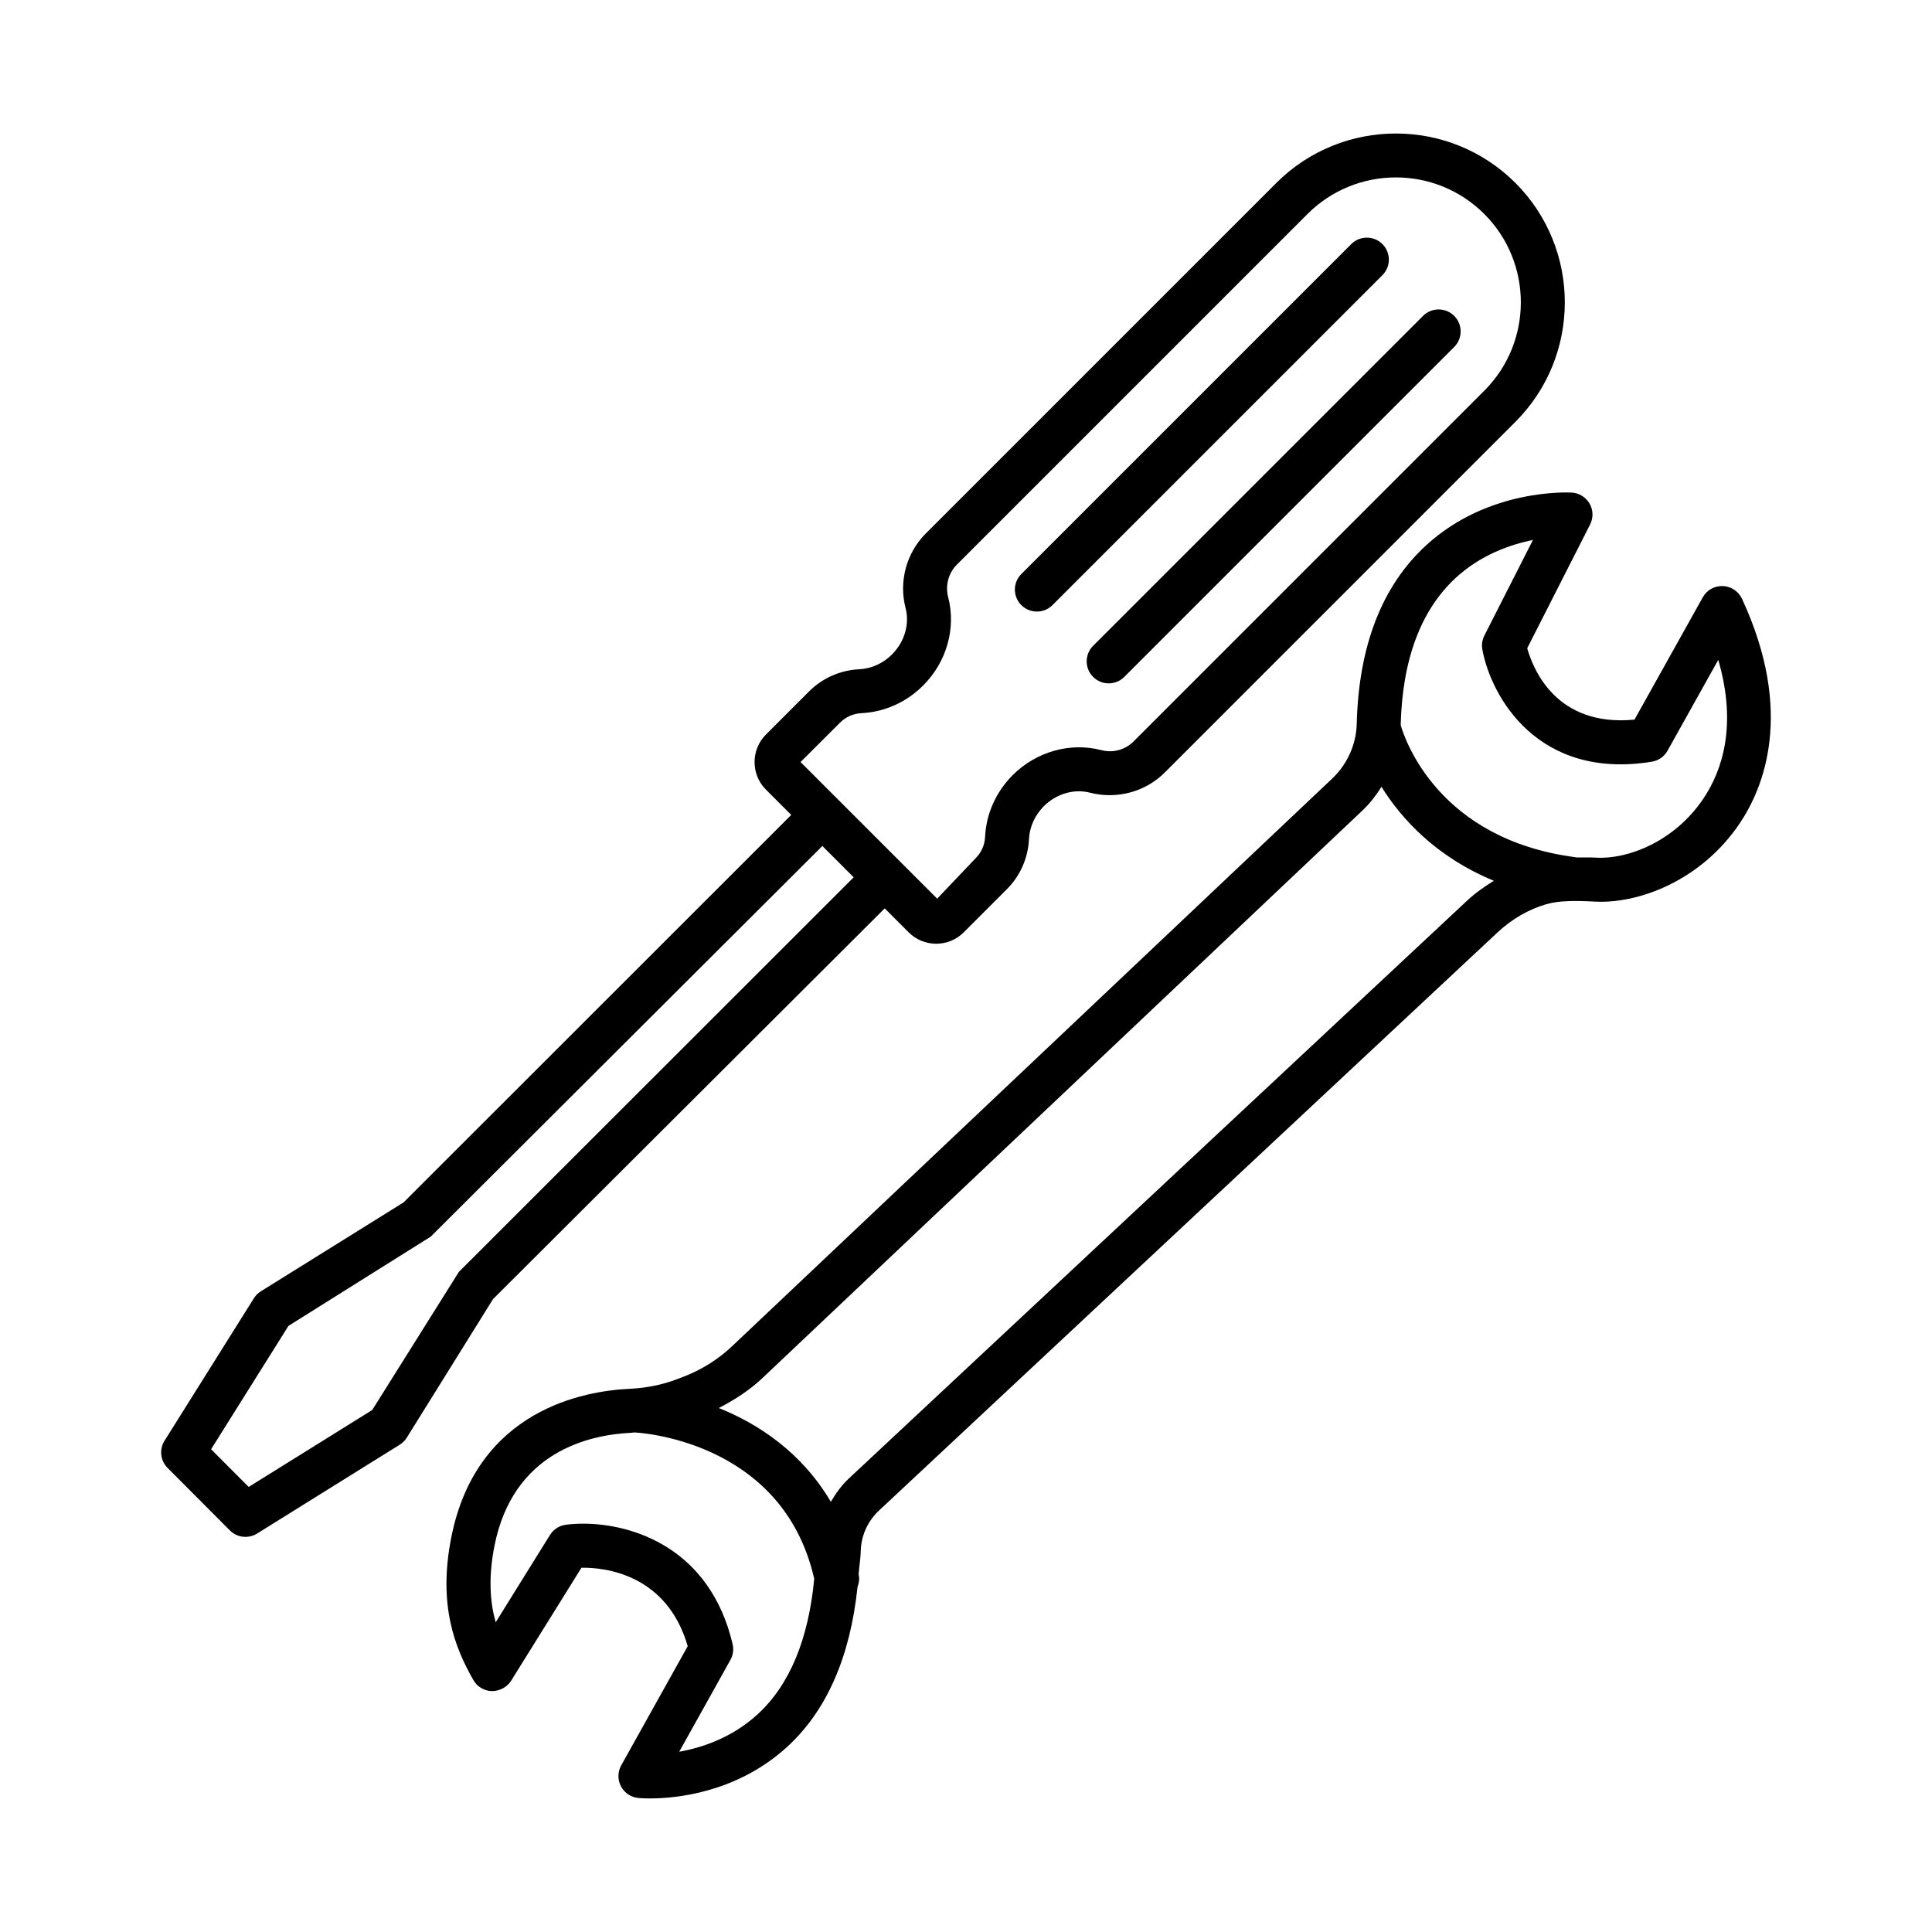
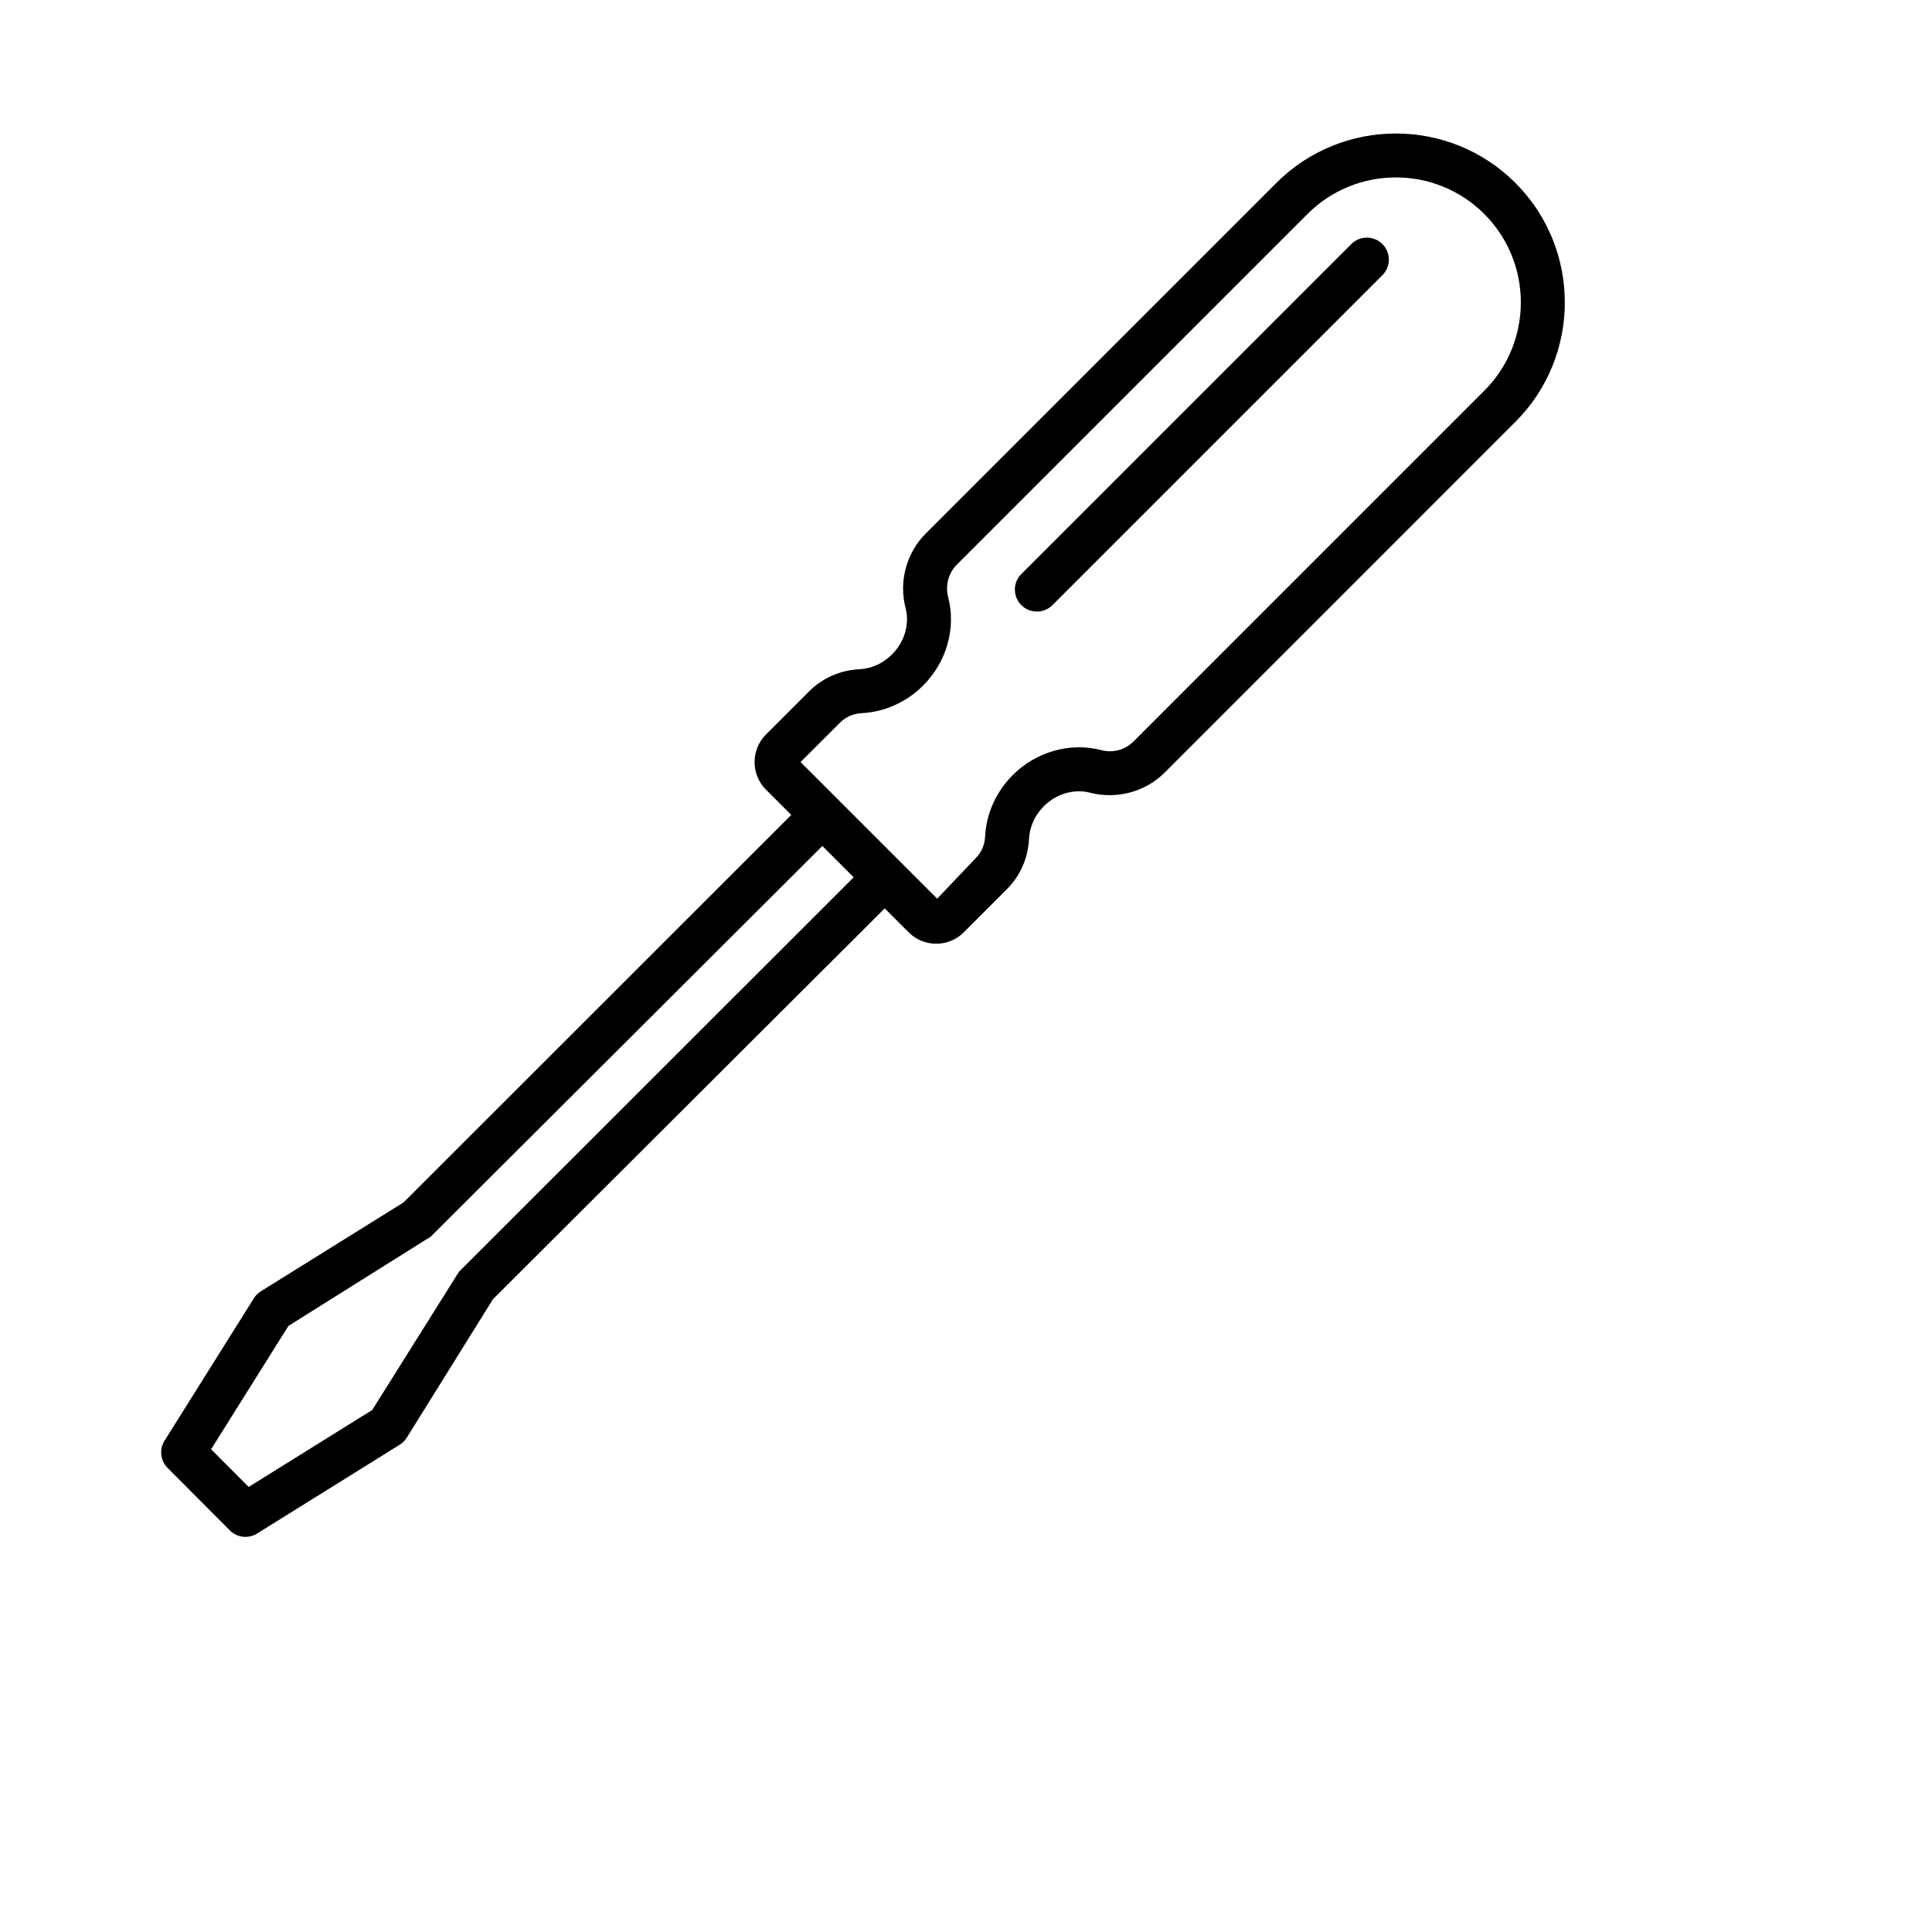
<svg xmlns="http://www.w3.org/2000/svg" fill="#000000" width="800px" height="800px" version="1.1" viewBox="144 144 512 512">
  <g>
    <path d="m378.46 384.73 6.336 6.336c1.949 1.957 4.539 3.031 7.301 3.031 2.773 0 5.363-1.074 7.312-3.023l11.41-11.41c3.559-3.559 5.633-8.281 5.875-13.297 0.156-3.231 1.551-6.324 3.941-8.715 3.301-3.309 7.996-4.676 12.238-3.578 7.113 1.816 14.668-0.215 19.793-5.344l92.93-92.934c17.461-17.461 17.461-45.859 0-63.32-17.473-17.461-45.875-17.461-63.348 0l-92.93 92.93c-5.121 5.129-7.172 12.715-5.32 19.777 1.094 4.238-0.285 8.922-3.598 12.238-2.375 2.391-5.465 3.785-8.707 3.941-5.023 0.242-9.746 2.332-13.305 5.891l-11.41 11.41c-4.012 4.019-4.012 10.566 0 14.59l6.711 6.711-102.74 102.69-37.82 23.555c-0.738 0.461-1.379 1.094-1.852 1.852l-23.676 37.75c-1.438 2.297-1.109 5.285 0.812 7.207l16.504 16.555c1.125 1.133 2.617 1.715 4.125 1.715 1.066 0 2.133-0.285 3.086-0.883l37.82-23.555c0.738-0.461 1.379-1.094 1.852-1.852l22.852-36.719zm-11.816-49.246c1.492-1.492 3.484-2.375 5.606-2.484 6.148-0.293 11.965-2.894 16.391-7.336 6.234-6.219 8.777-15.188 6.629-23.422-0.797-3.082 0.086-6.383 2.305-8.602l92.93-92.93c12.922-12.922 33.922-12.922 46.84 0 12.922 12.914 12.922 33.93 0 46.84l-92.93 92.934c-2.207 2.219-5.465 3.144-8.609 2.297-8.195-2.121-17.203 0.406-23.422 6.625-4.441 4.445-7.043 10.273-7.328 16.398-0.098 2.121-0.98 4.117-2.492 5.621l-10.203 10.73-9.766-9.766c-0.004-0.004-0.004-0.012-0.012-0.016-0.004-0.004-0.012-0.008-0.016-0.012l-16.52-16.52c-0.004-0.004-0.004-0.004-0.008-0.004l-9.883-9.887zm-124 182.18-32.742 20.391-9.961-9.988 20.504-32.691 37.707-23.656 103.78-103.52 8.301 8.297-104.62 104.56z" />
    <path d="m418.79 306.07c1.492 0 2.988-0.57 4.125-1.707l87.438-87.438c2.277-2.277 2.277-5.961 0-8.238-2.277-2.277-5.977-2.277-8.254 0l-87.438 87.438c-2.277 2.277-2.277 5.961 0 8.238 1.141 1.141 2.633 1.707 4.129 1.707z" />
-     <path d="m433.69 323.39c1.137 1.137 2.633 1.707 4.125 1.707 1.492 0 2.988-0.57 4.125-1.707l87.438-87.438c2.277-2.277 2.277-5.961 0-8.238s-5.977-2.277-8.254 0l-87.438 87.438c-2.273 2.277-2.273 5.965 0.004 8.238z" />
-     <path d="m605.64 302.68c-0.926-1.984-2.887-3.285-5.078-3.371-2.289-0.059-4.238 1.074-5.309 2.988l-18.098 32.414c-20.703 1.984-26.82-13.273-28.43-18.918l16.664-32.789c0.895-1.75 0.84-3.828-0.129-5.535-0.98-1.699-2.746-2.805-4.711-2.926-0.91-0.043-22.125-1.145-38.59 13.953-11.711 10.734-17.898 26.664-18.41 47.352-0.059 2.348-0.539 4.703-1.438 6.992-1.109 2.816-2.859 5.398-5.051 7.477l-158.96 150.36c-3.769 3.578-8.152 6.332-13.02 8.188l-1.535 0.59c-3.941 1.516-8.195 2.383-12.648 2.59-11.953 0.539-40.523 5.457-47.281 39.266-3.598 18.055 0.926 29.297 5.82 37.906 1.012 1.785 2.902 2.902 4.953 2.945 1.977-0.008 3.969-1.004 5.066-2.746l18.641-29.953c6.234-0.098 22.609 1.699 28.16 20.789l-17.629 31.594c-0.953 1.715-0.98 3.801-0.07 5.543 0.91 1.742 2.648 2.91 4.598 3.094 0.199 0.023 1.297 0.121 3.074 0.121 6.617 0 22.637-1.367 36-13.324 10.91-9.766 17.102-24.34 19.027-42.723 0.359-0.977 0.555-2.019 0.34-3.117-0.016-0.07-0.039-0.125-0.051-0.195 0.172-2.312 0.559-4.43 0.594-6.863 0.27-3.848 1.977-7.426 4.809-10.074l163.87-153.17c3.812-3.562 8.297-6.16 12.961-7.508 3.316-0.969 7.527-0.977 12.805-0.703 11.609 0.668 28.203-5.527 38.434-20.684 6.25-9.258 14.66-29.312 0.629-59.562zm-261.08 295.82c-6.746 6.082-14.555 8.66-20.562 9.727l13.574-24.34c0.699-1.266 0.91-2.754 0.582-4.168-5.992-25.492-26.465-31.93-39.613-31.93-1.648 0-3.203 0.098-4.582 0.285-1.734 0.219-3.273 1.215-4.199 2.695l-14.398 23.156c-1.41-4.981-2.062-11.582-0.312-20.32 4.953-24.816 24.914-29.398 36.383-29.914 0.246-0.012 0.477-0.074 0.719-0.09 0.027 0 0.051 0.016 0.078 0.02 0.395 0.016 39.148 1.754 47.547 38.777-1.516 15.926-6.465 28.211-15.215 36.102zm188.29-215.87-163.89 153.18c-1.93 1.809-3.465 3.93-4.773 6.188-7.812-13.262-19.41-20.734-29.691-24.855 4.191-2.176 8.164-4.715 11.613-7.992l158.95-150.36c1.961-1.848 3.606-3.996 5.051-6.277 5.231 8.41 14.387 18.539 29.77 24.902-2.457 1.539-4.871 3.195-7.031 5.215zm62.508-26.906c-7.629 11.305-19.934 15.992-28.172 15.566-1.969-0.102-3.668-0.051-5.449-0.051-0.066-0.012-0.117-0.055-0.184-0.062-36.418-4.731-45.273-31.266-46.359-35.02 0-0.012 0.004-0.023 0.004-0.031 0.441-17.324 5.336-30.43 14.555-38.953 6.629-6.133 14.473-8.863 20.488-10.066l-12.863 25.32c-0.582 1.137-0.77 2.441-0.539 3.699 2.289 12.422 14.629 34.633 44.906 29.738 1.766-0.285 3.301-1.359 4.168-2.918l13.445-24.074c5.106 17.531 0.965 29.512-4 36.852z" />
  </g>
</svg>